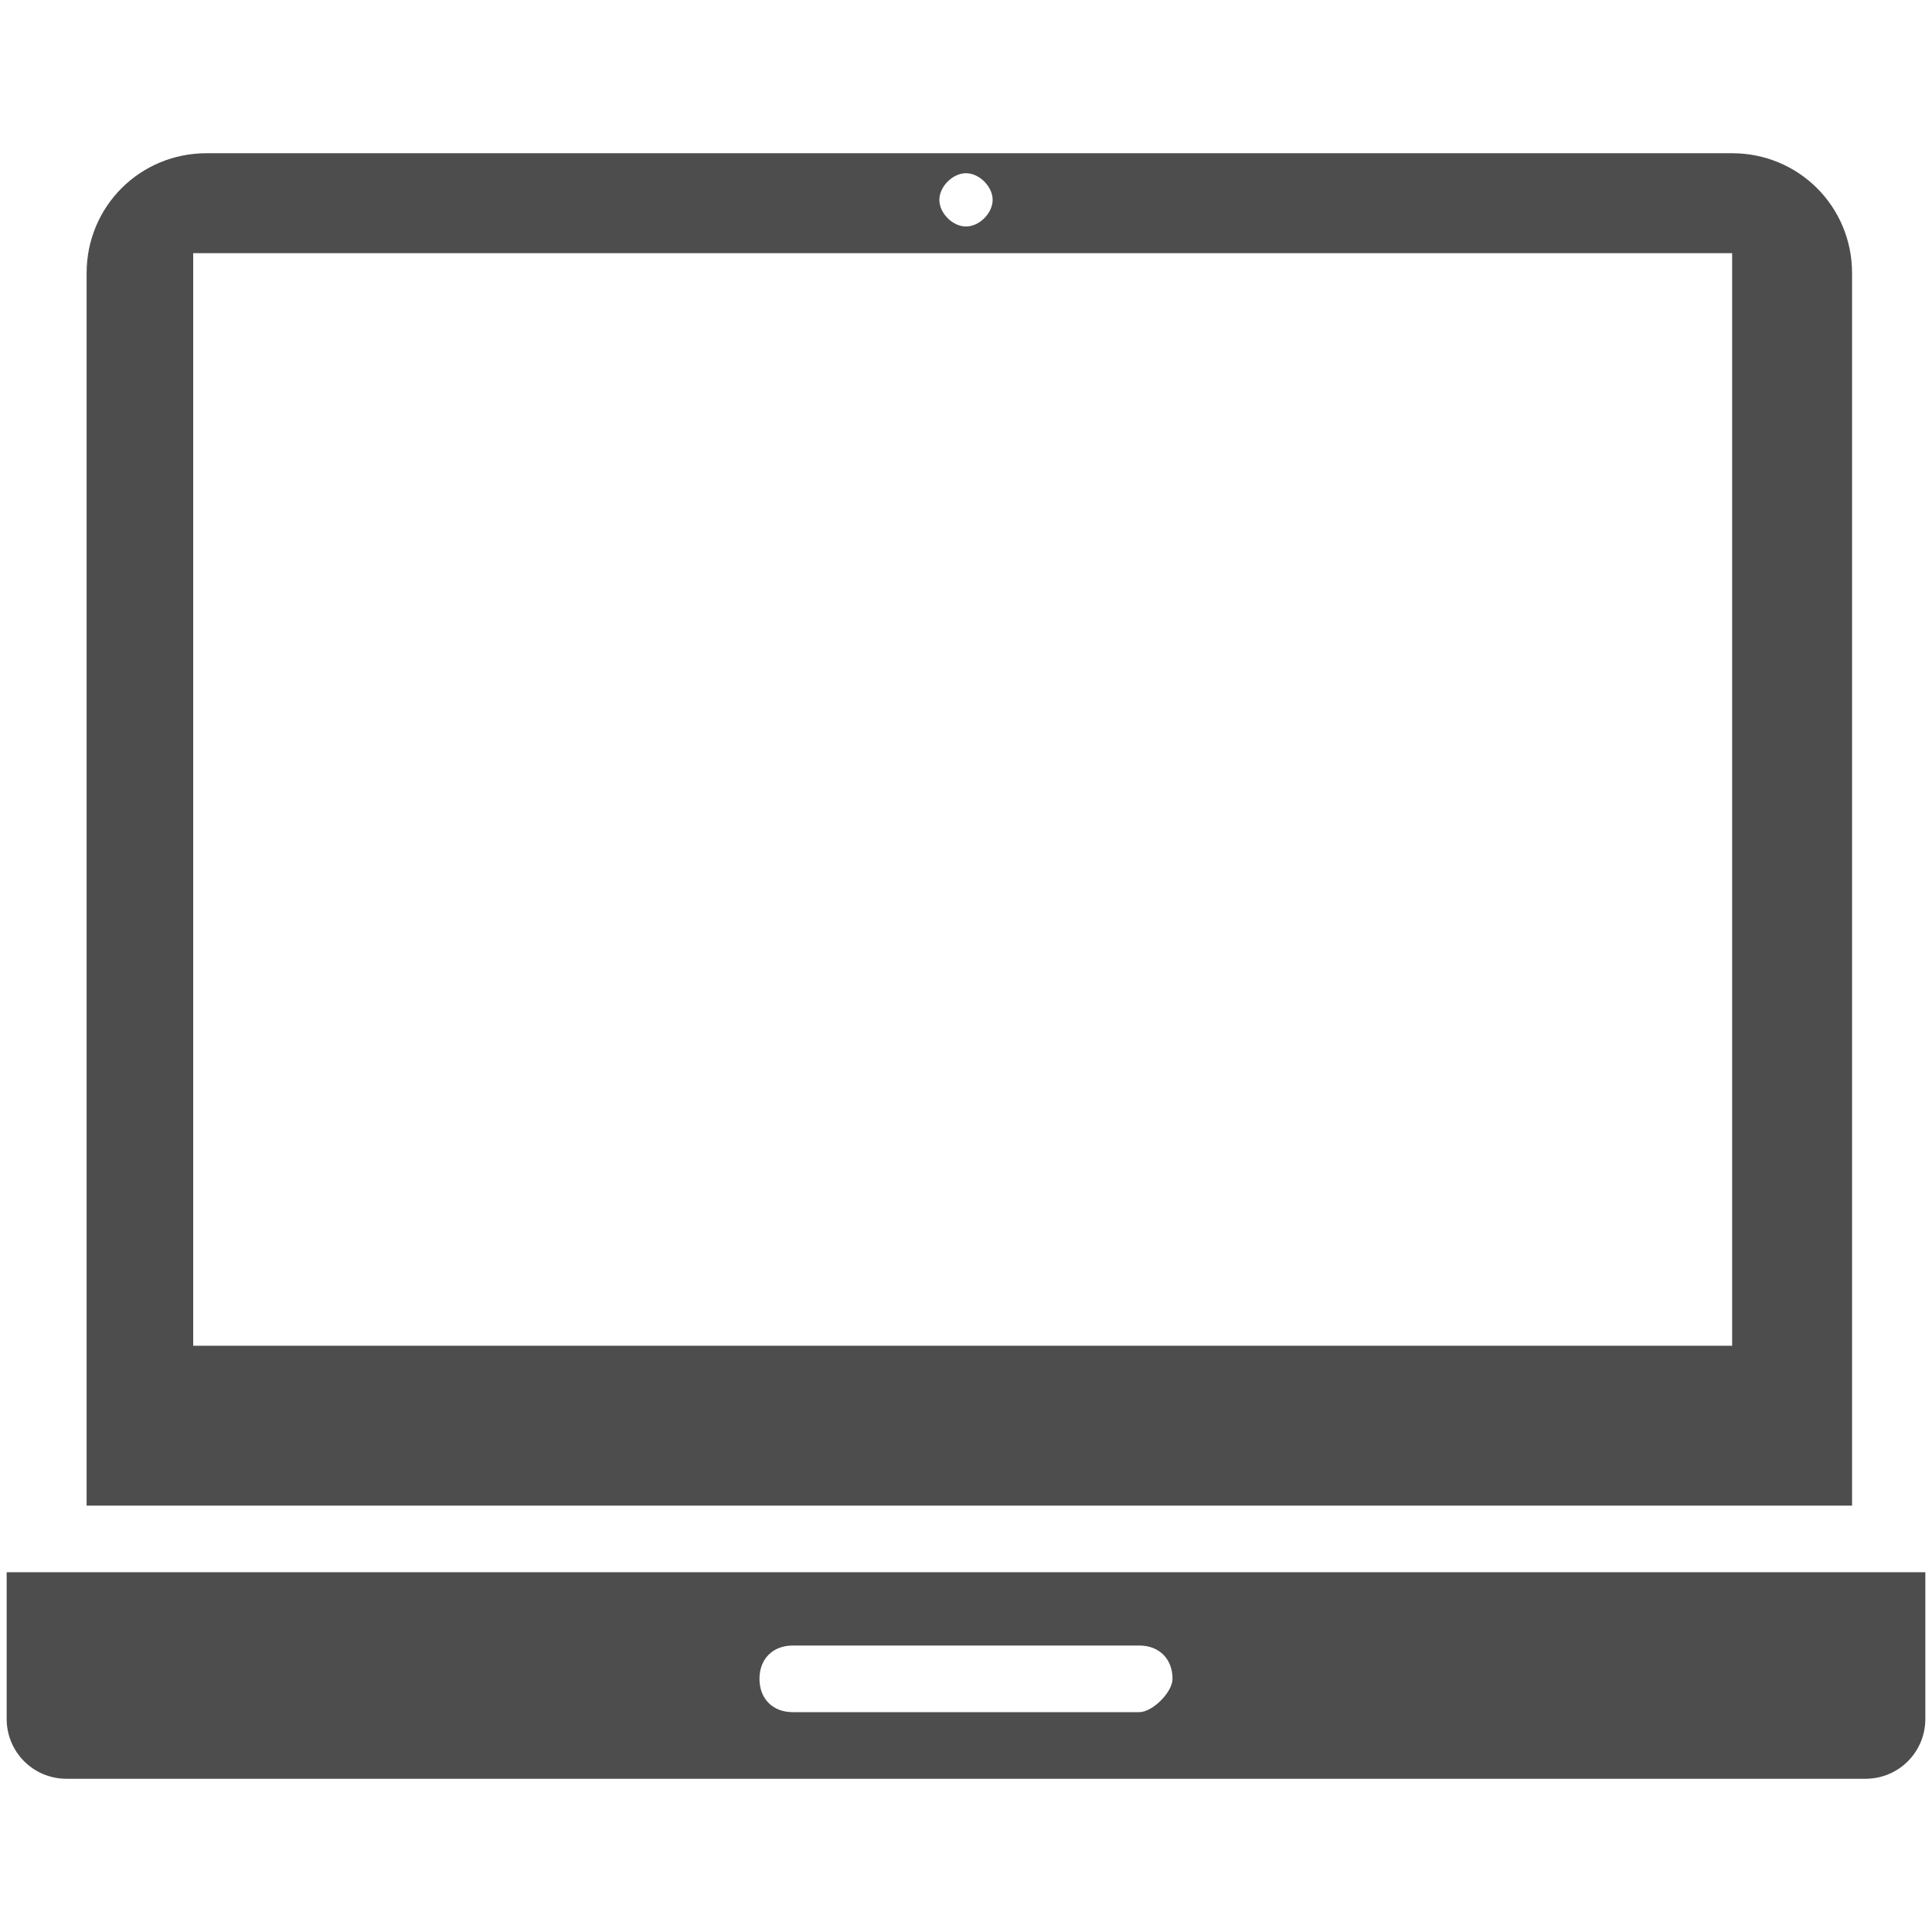
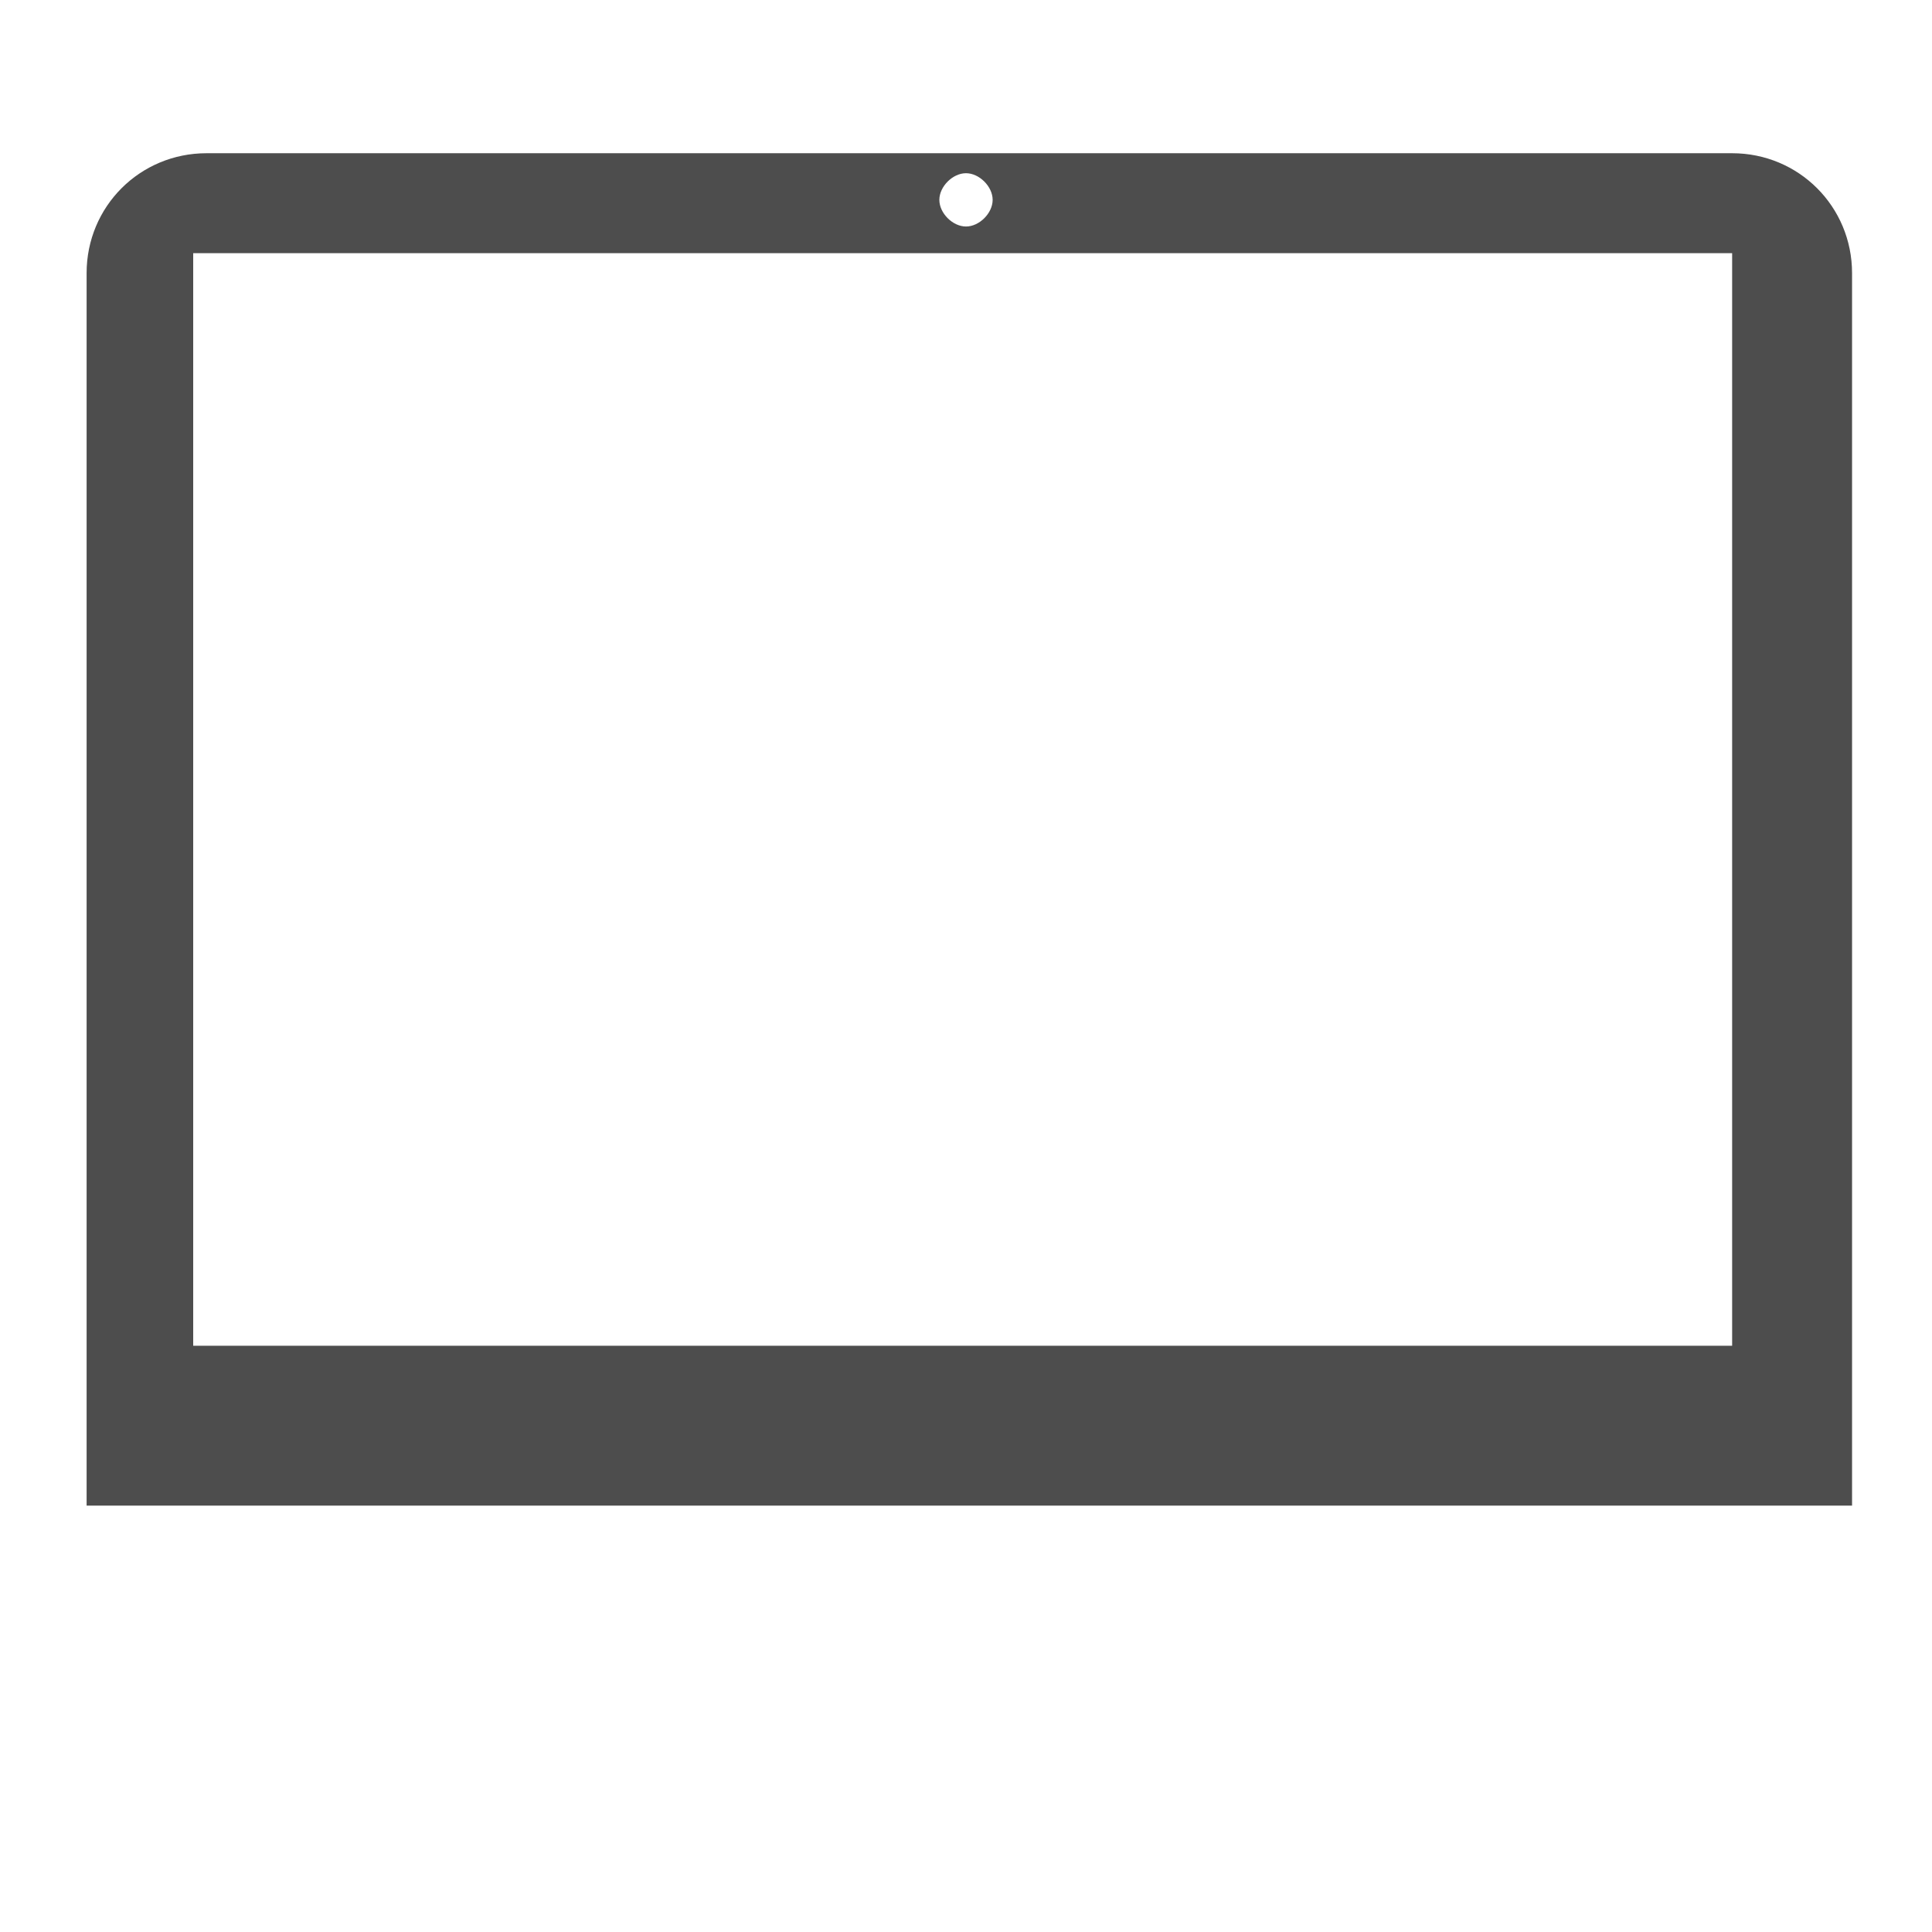
<svg xmlns="http://www.w3.org/2000/svg" version="1.1" id="Layer_1" x="0px" y="0px" viewBox="0 0 29 29" style="enable-background:new 0 0 29 29;" xml:space="preserve">
  <style type="text/css"> .st0{fill-rule:evenodd;clip-rule:evenodd;fill:#4D4D4D;} </style>
  <g>
-     <path class="st0" d="M0.1,23.6v2.2c0,0.5,0.4,0.9,0.9,0.9h27c0.5,0,0.9-0.4,0.9-0.9v-2.2H0.1z M17.1,25.7h-5.2 c-0.3,0-0.5-0.2-0.5-0.5c0-0.3,0.2-0.5,0.5-0.5h5.2c0.3,0,0.5,0.2,0.5,0.5C17.6,25.4,17.3,25.7,17.1,25.7z" />
    <path class="st0" d="M1.3,22.6h26.5V4.1c0-1-0.8-1.8-1.8-1.8H3.1c-1,0-1.8,0.8-1.8,1.8 M14.5,2.6c0.2,0,0.4,0.2,0.4,0.4 c0,0.2-0.2,0.4-0.4,0.4S14.1,3.2,14.1,3C14.1,2.8,14.3,2.6,14.5,2.6z M2.9,3.8h23.1v16.4h0H2.9V3.8z" />
  </g>
</svg>